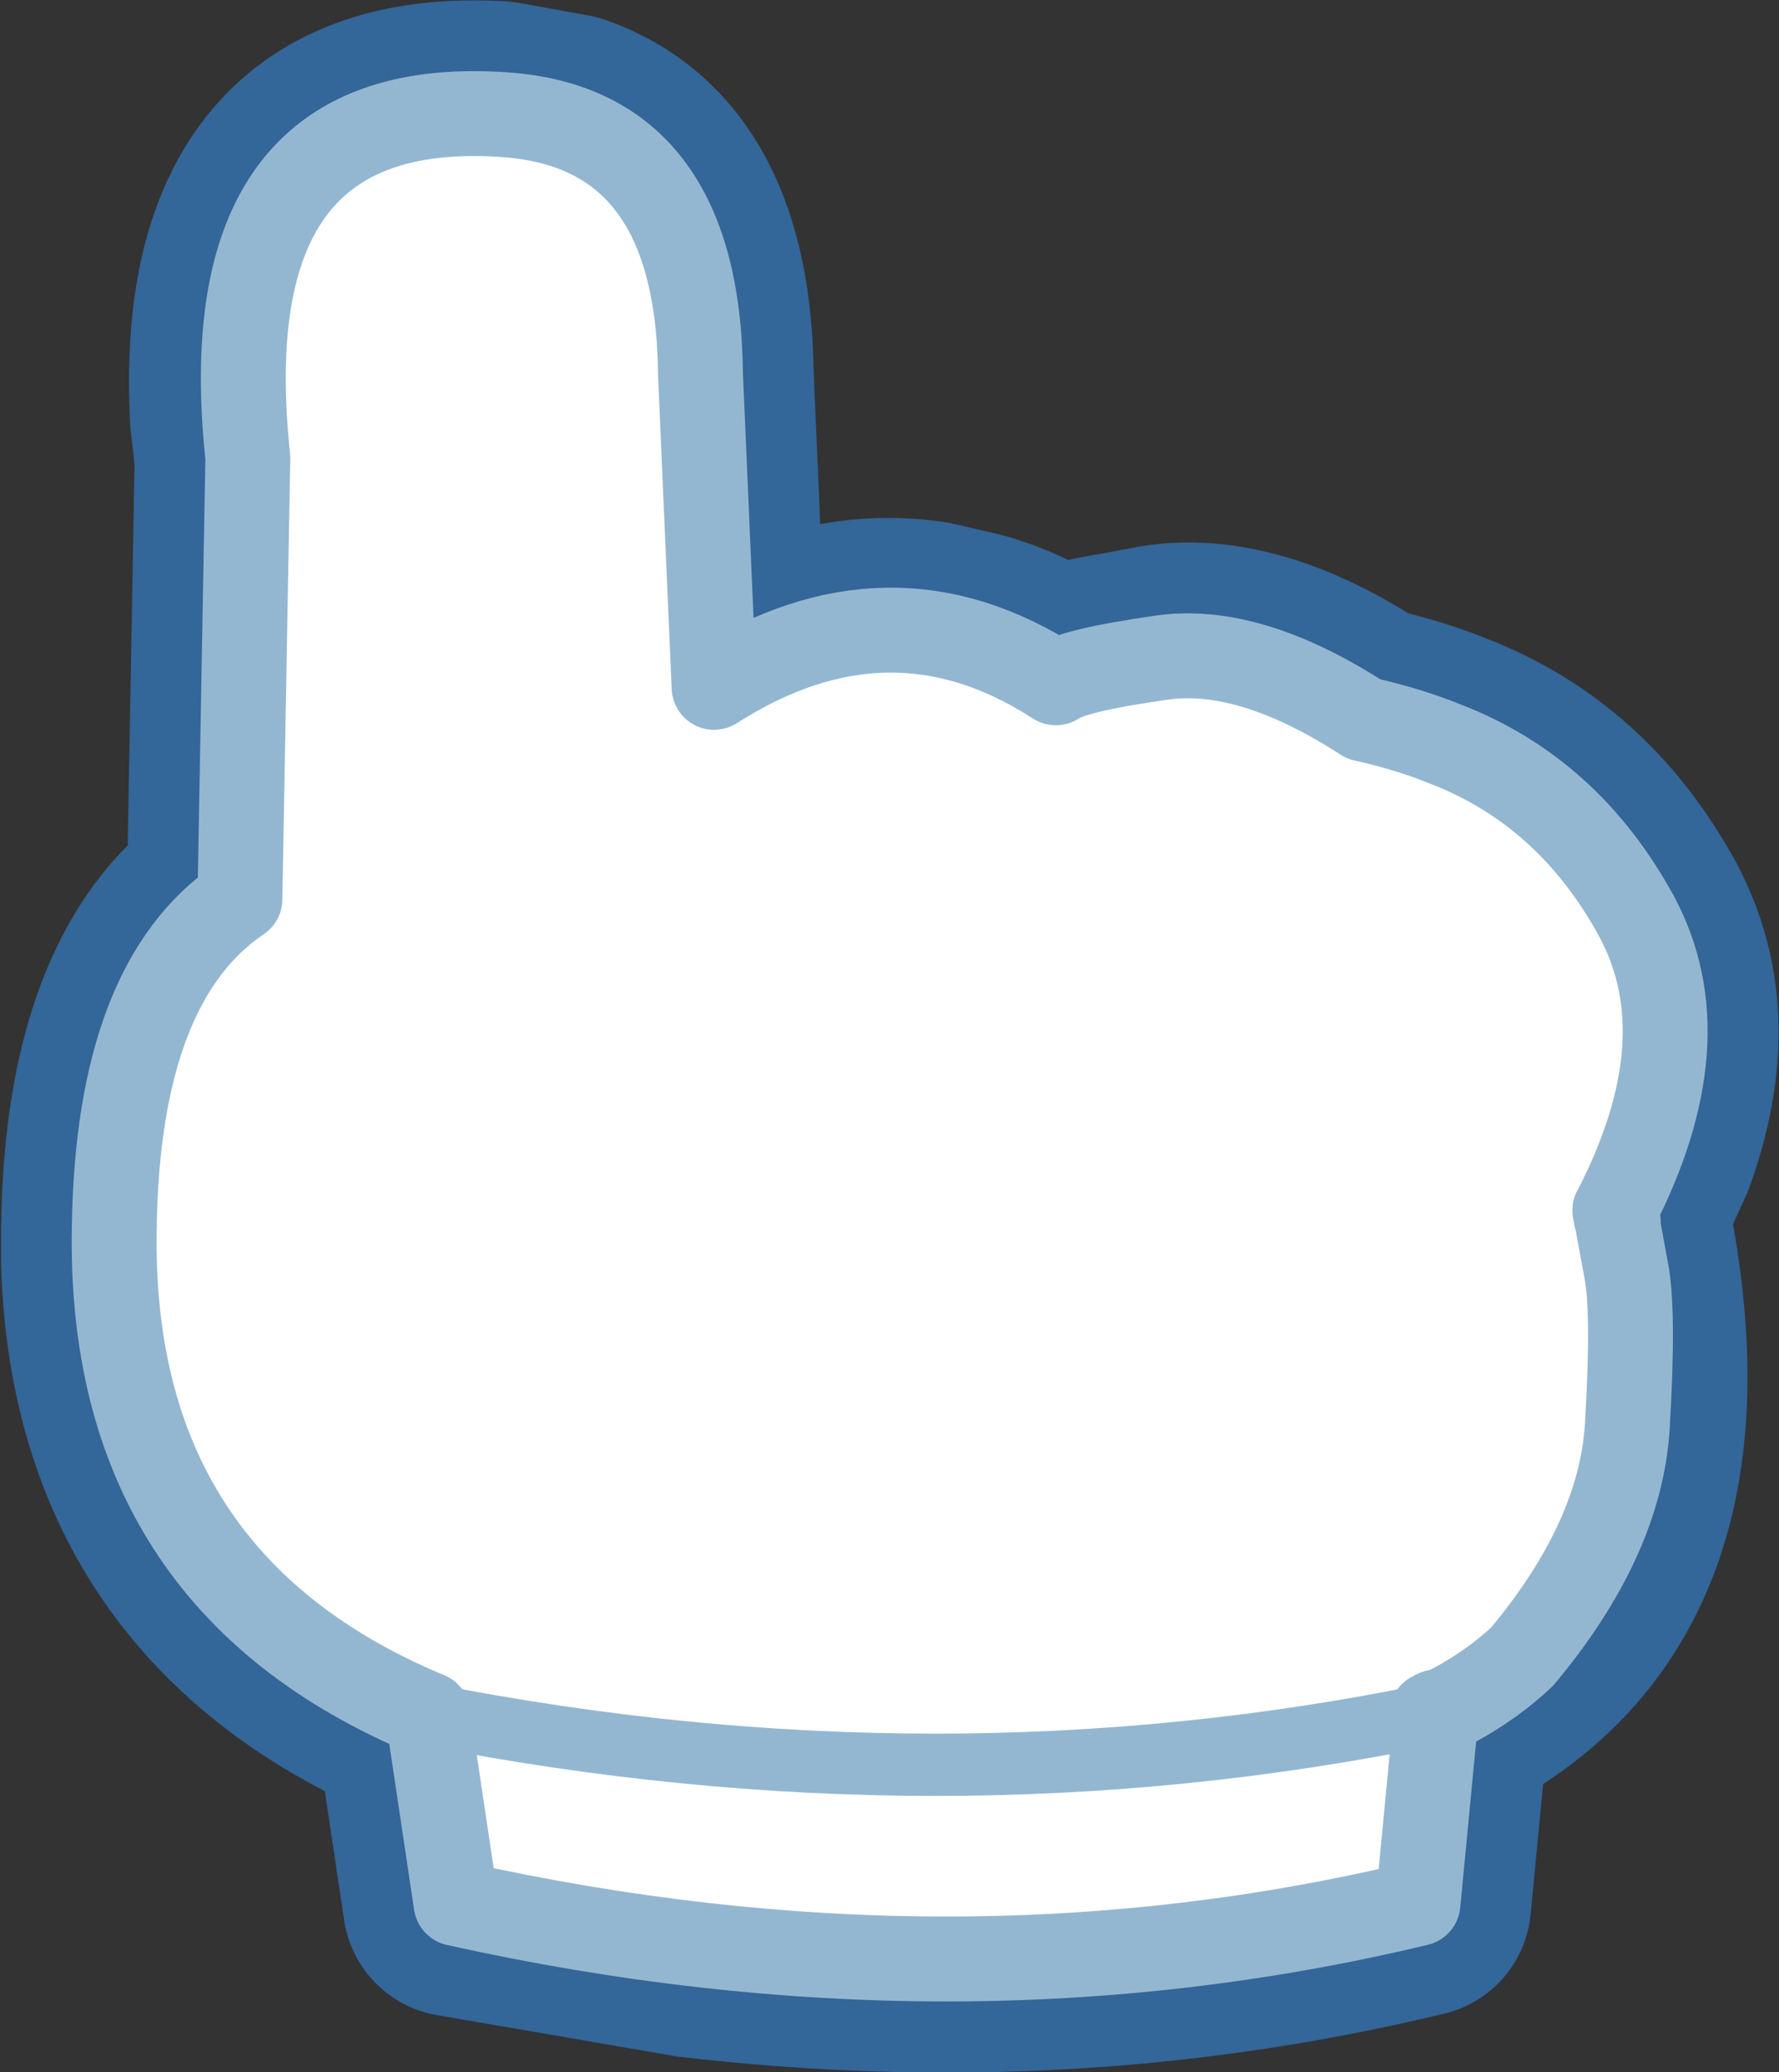
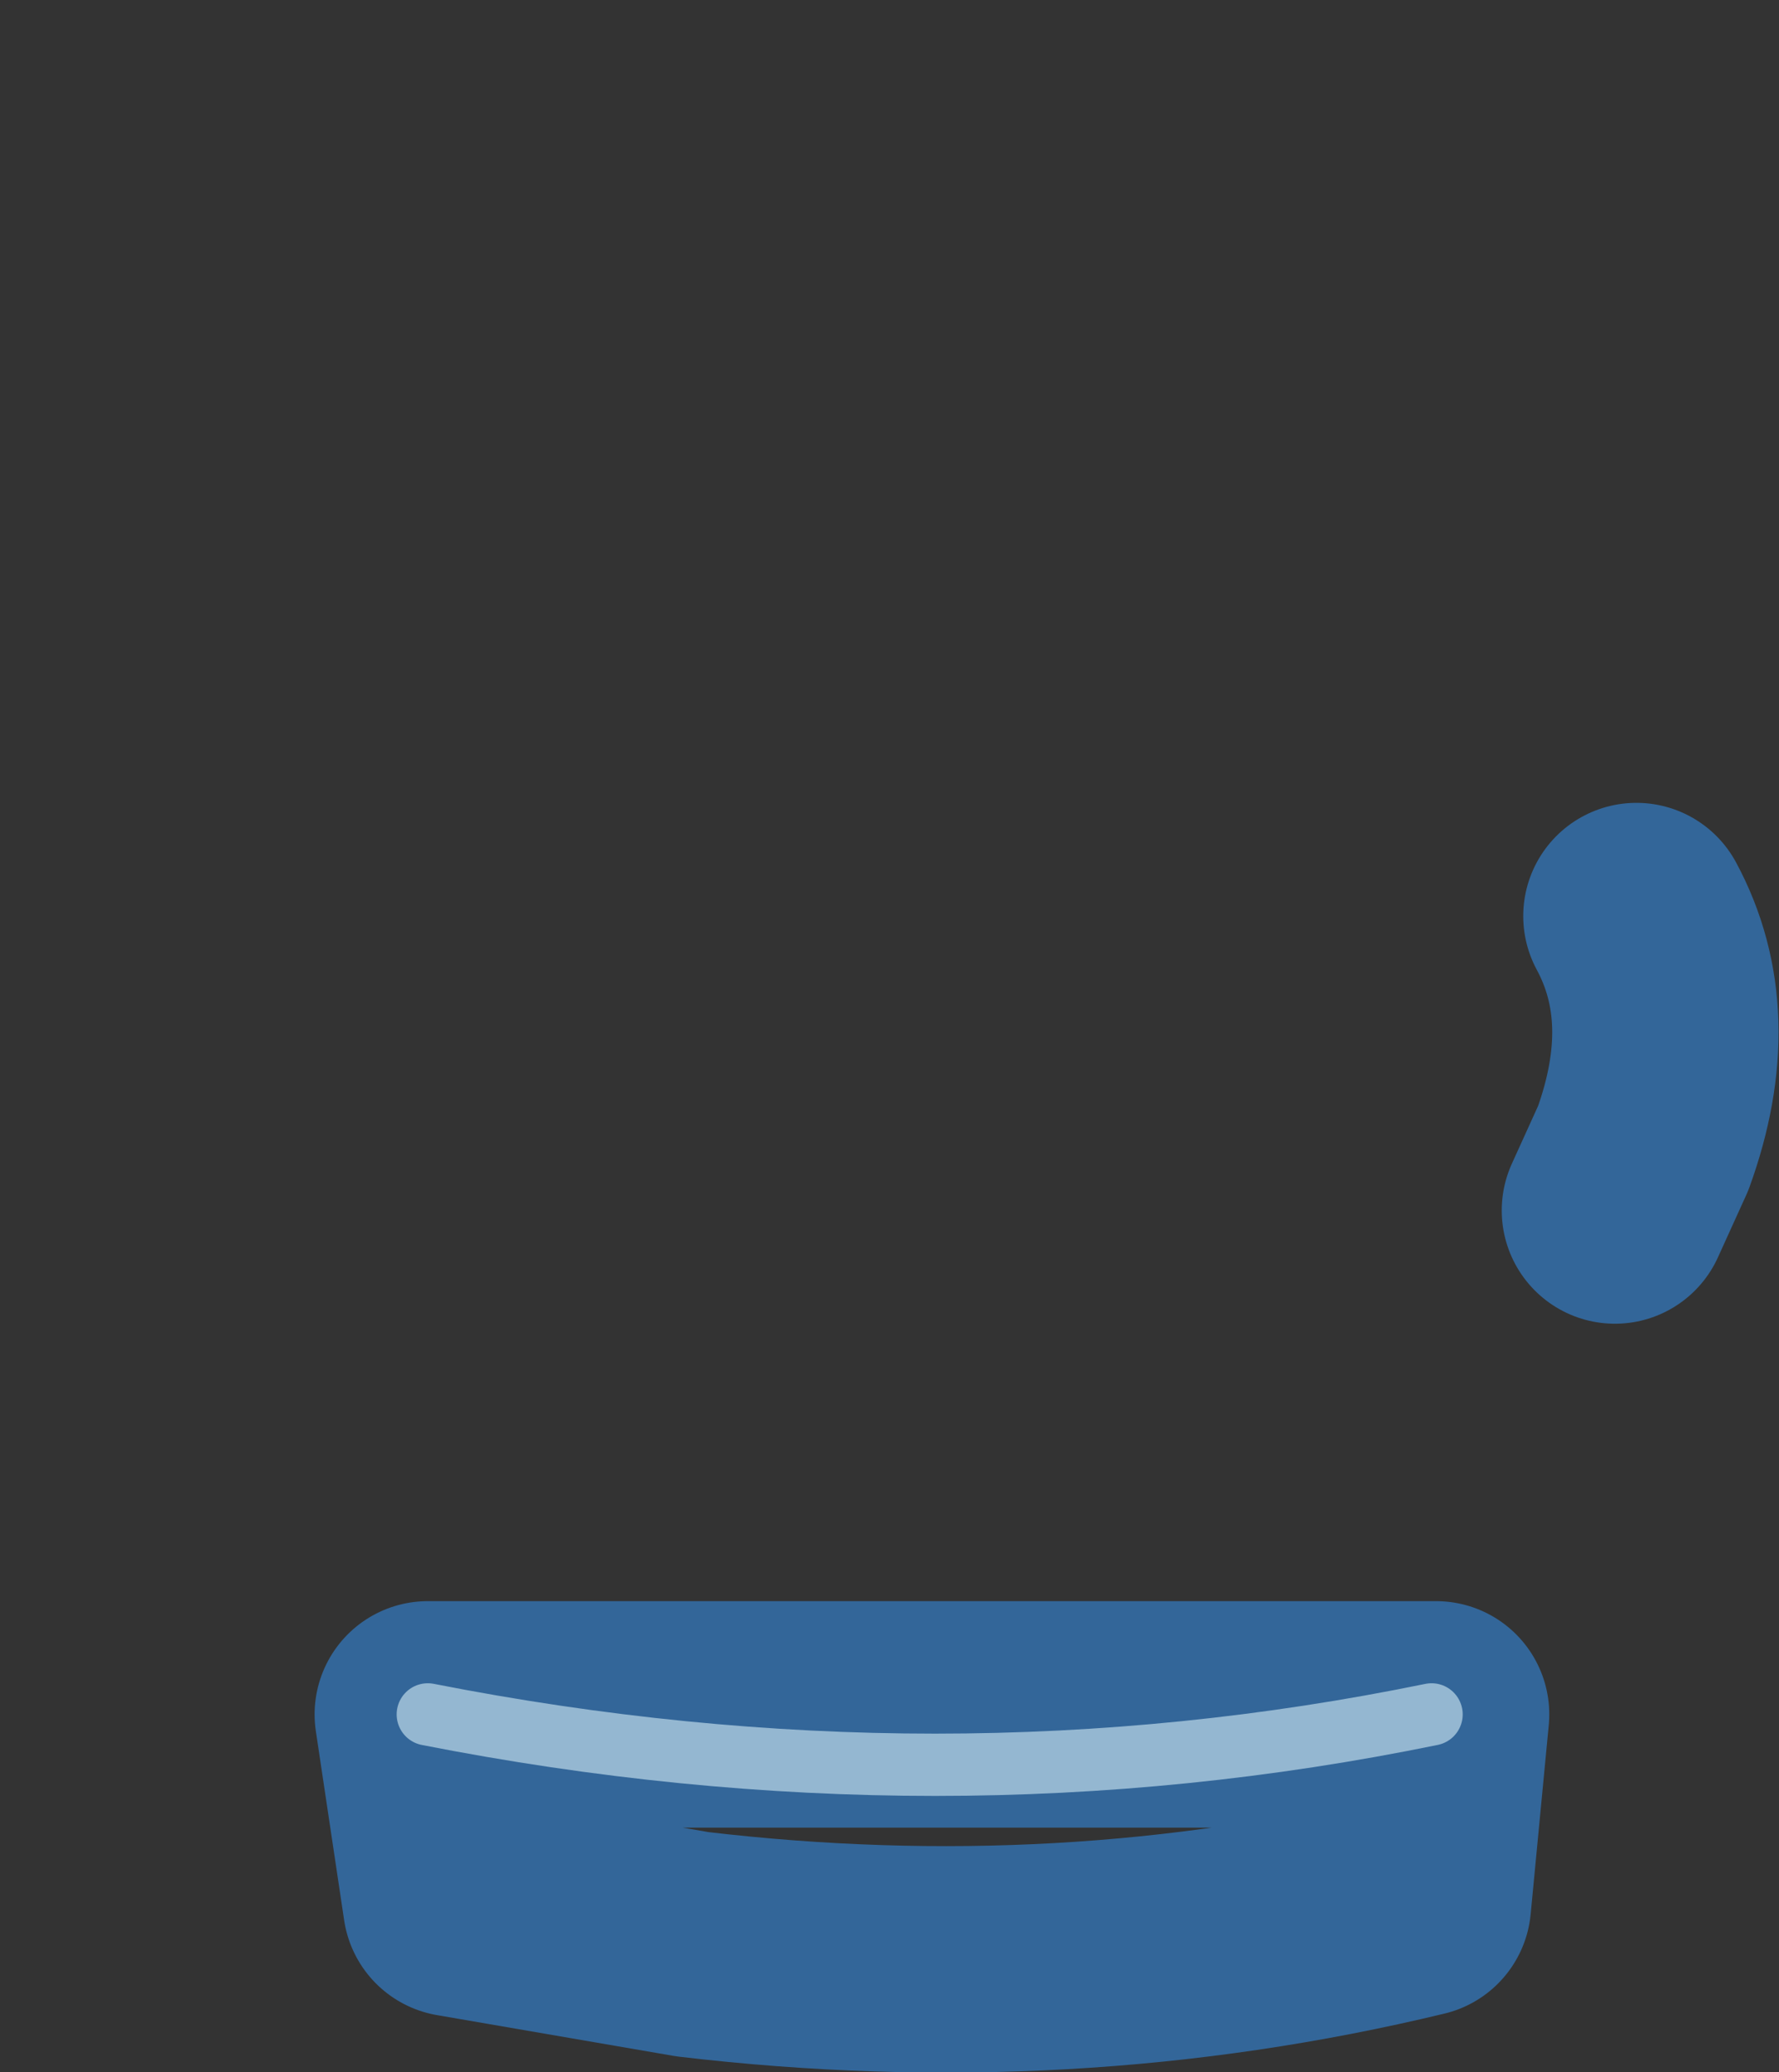
<svg xmlns="http://www.w3.org/2000/svg" height="91.5px" width="78.6px">
  <rect width="100%" height="100%" fill="#333333" stroke="none" />
  <g transform="matrix(1.0, 0.0, 0.0, 1.0, 21.0, 0.2)">
-     <path d="M-2.1 75.5 Q-15.5 69.9 -15.95 55.6 L-15.95 54.0 Q-15.8 43.25 -10.5 39.55 L-10.4 39.5 -10.05 20.0 -10.25 18.35 Q-11.05 4.15 1.05 4.85 L4.1 5.4 Q9.85 7.4 9.95 16.35 L10.55 30.15 Q15.35 27.1 20.0 27.8 L21.95 28.25 Q23.8 28.75 25.65 29.95 26.2 29.55 28.65 29.15 L30.25 28.85 Q32.45 28.5 35.05 29.4 37.05 30.1 39.25 31.55 41.25 32.0 42.85 32.65 48.3 34.75 51.3 40.25 M50.35 53.25 Q53.95 70.0 42.45 75.5 M0.1 56.15 Q7.0 60.3 13.8 57.15 L14.65 56.7 17.25 54.8 18.7 53.3 Q21.6 49.7 20.5 45.35 17.6 36.0 -3.9 37.6 L-7.3 38.05 Q-9.05 38.55 -10.4 39.5 M10.55 30.15 L10.8 34.7" fill="none" stroke="#336699" stroke-linecap="round" stroke-linejoin="round" stroke-width="10.0" />
    <path d="M51.3 40.25 Q53.7 44.7 51.6 50.5 L50.35 53.25 M42.45 75.5 L41.65 83.85 Q26.1 87.6 9.6 85.65 L-0.85 83.85 -2.1 75.5 Z" fill="none" stroke="#336699" stroke-linecap="round" stroke-linejoin="round" stroke-width="10.0" />
-     <path d="M-2.1 75.5 Q-16.25 69.6 -15.95 54.0 -15.8 43.15 -10.4 39.5 L-10.05 20.0 Q-11.75 4.1 1.05 4.85 9.85 5.3 9.95 16.35 L10.55 30.15 Q18.3 25.2 25.65 29.95 26.4 29.4 30.25 28.85 34.15 28.25 39.25 31.55 41.25 32.0 42.85 32.65 48.3 34.75 51.3 40.25 54.25 45.7 50.35 53.25 L50.4 53.55 50.5 53.75 50.5 54.0 50.85 55.9 Q51.2 57.7 50.9 62.75 50.6 67.75 46.25 72.95 44.6 74.35 42.45 75.4 L42.25 75.5 42.45 75.5 41.65 83.85 Q21.2 88.75 -0.85 83.85 L-2.1 75.5 Q20.55 79.95 42.25 75.5 20.55 79.95 -2.1 75.5" fill="#ffffff" fill-rule="evenodd" stroke="none" />
    <path d="M-2.1 75.5 Q20.55 79.95 42.25 75.5" fill="none" stroke="#94b7d1" stroke-linecap="round" stroke-linejoin="round" stroke-width="2.75" />
-     <path d="M-2.1 75.5 Q-16.25 69.6 -15.95 54.0 -15.8 43.15 -10.4 39.5 L-10.05 20.0 Q-11.75 4.1 1.05 4.85 9.85 5.3 9.95 16.35 L10.55 30.15 Q18.3 25.2 25.65 29.95 26.4 29.4 30.25 28.85 34.15 28.25 39.25 31.55 41.25 32.0 42.85 32.65 48.3 34.75 51.3 40.25 M50.35 53.25 L50.4 53.55 50.5 53.75 50.5 54.0 50.85 55.9 Q51.2 57.7 50.9 62.75 50.6 67.75 46.25 72.95 44.65 74.45 42.45 75.5 M42.25 75.5 L42.45 75.4" fill="none" stroke="#94b7d1" stroke-linecap="round" stroke-linejoin="round" stroke-width="3.75" />
-     <path d="M51.3 40.25 Q54.25 45.7 50.35 53.25 M42.45 75.5 L41.65 83.85 Q21.2 88.75 -0.85 83.85 L-2.1 75.5 M42.45 75.4 L42.45 75.5" fill="none" stroke="#94b7d1" stroke-linecap="round" stroke-linejoin="round" stroke-width="3.75" />
  </g>
</svg>